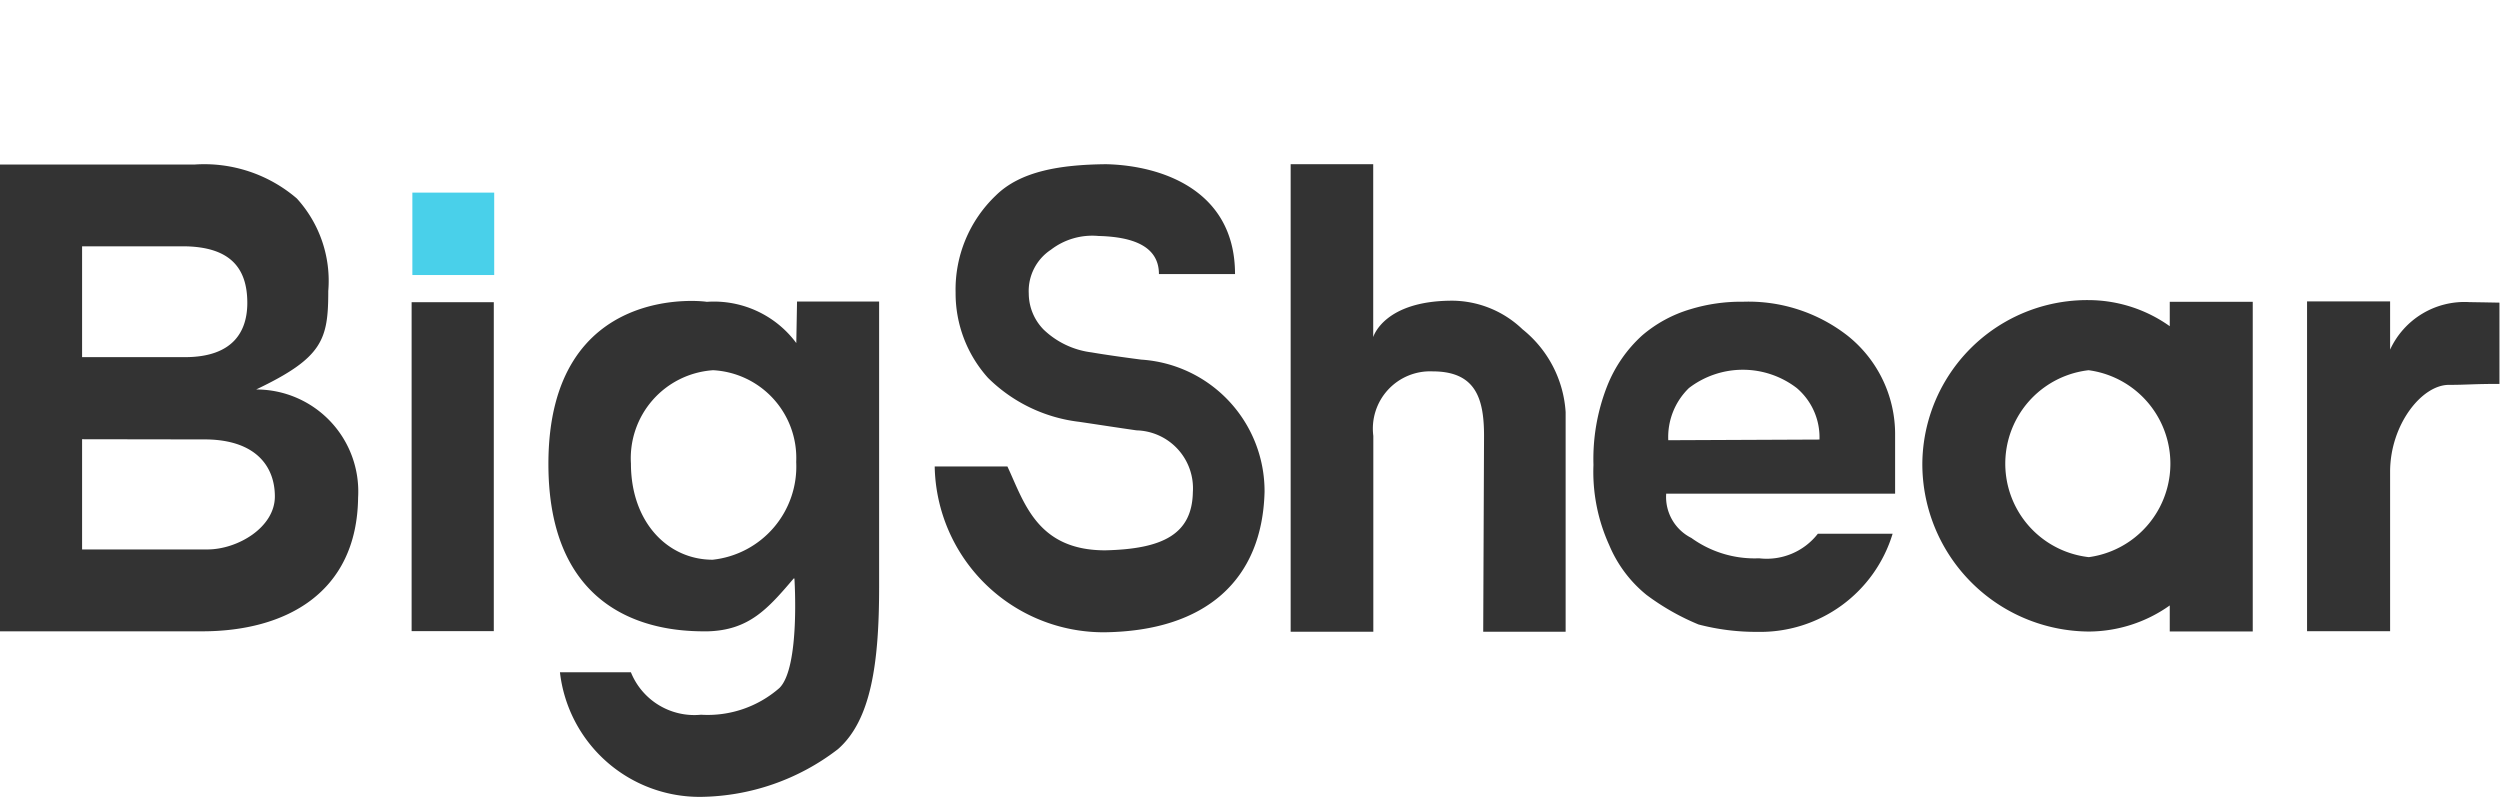
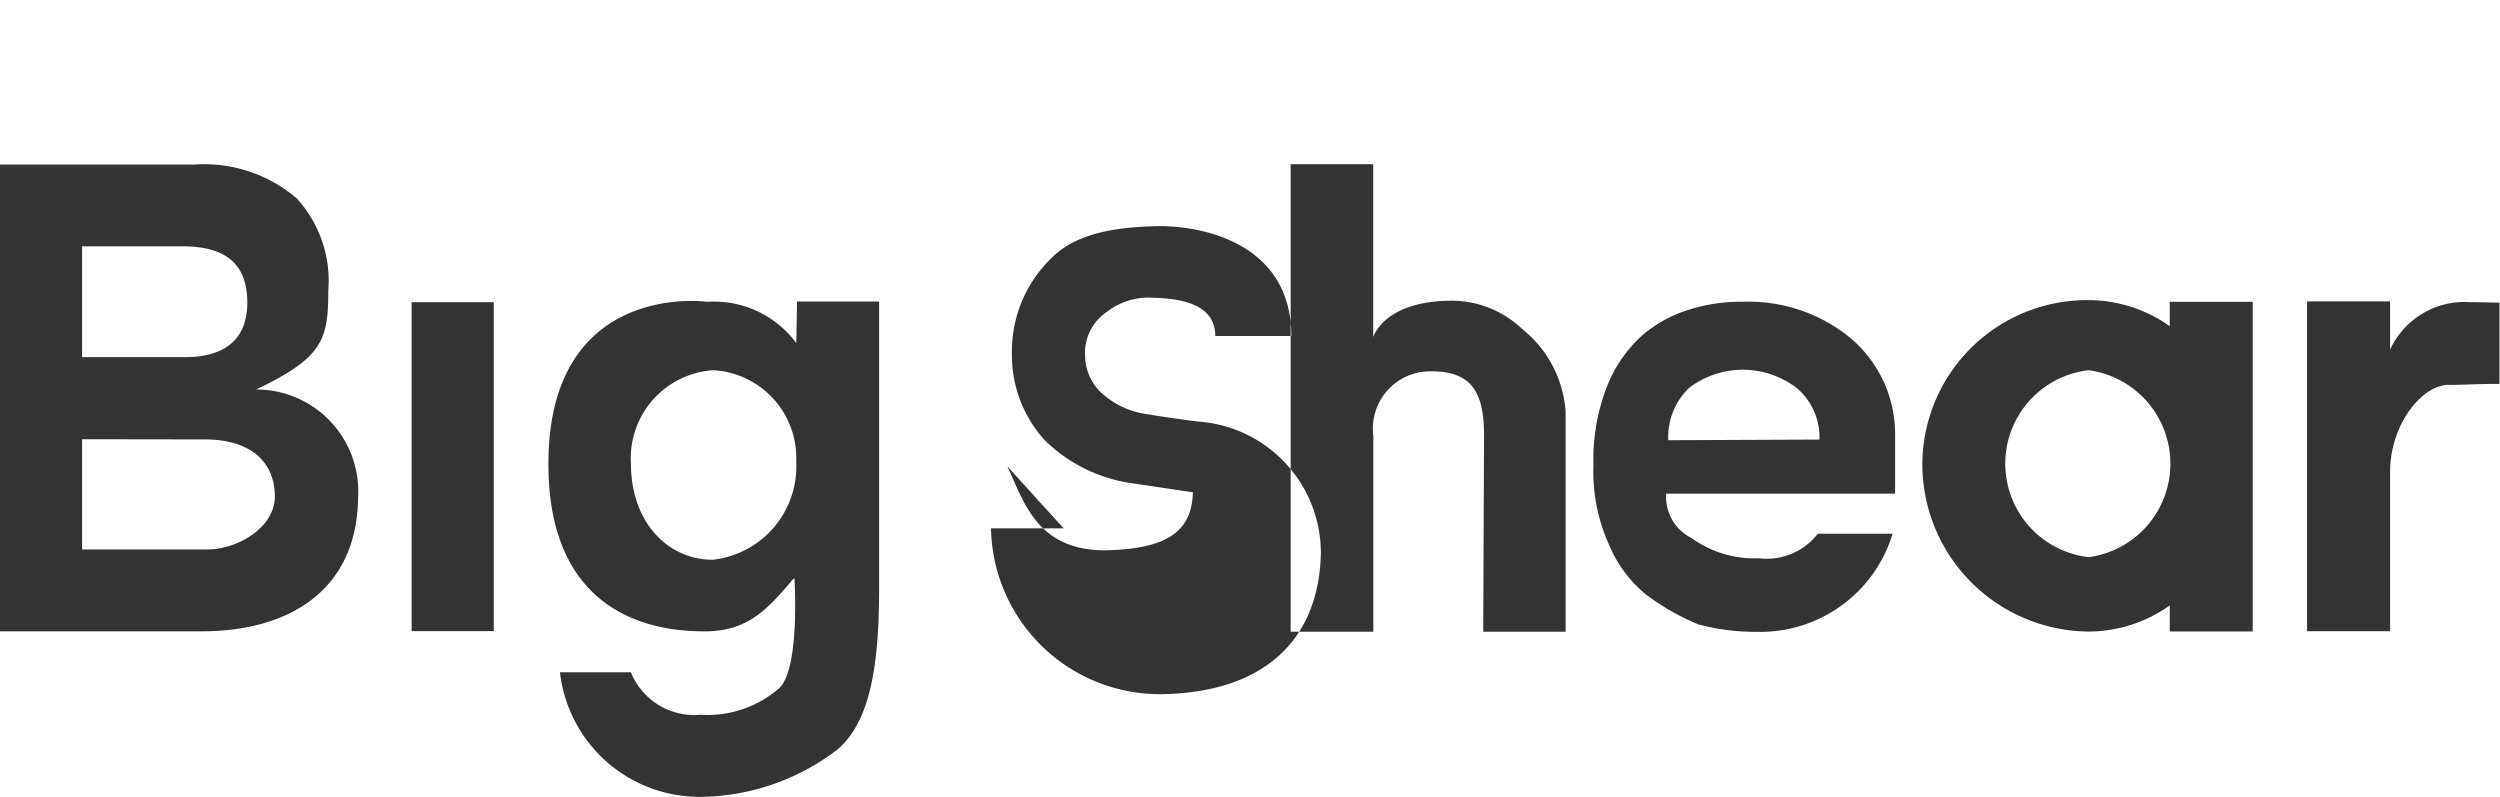
<svg xmlns="http://www.w3.org/2000/svg" id="p::logo_bigshear" width="91" height="29" viewBox="0 0 91 29">
  <defs>
    <style>
      .cls-1, .cls-2 {
        fill: #333;
      }

      .cls-1 {
        fill-opacity: 0;
      }

      .cls-2, .cls-3 {
        fill-rule: evenodd;
      }

      .cls-3 {
        fill: #49d0ea;
      }
    </style>
  </defs>
-   <rect id="矩形_1148" data-name="矩形 1148" class="cls-1" width="91" height="29" />
-   <path id="BigShear" class="cls-2" d="M915,852.988h7.1a5.172,5.172,0,0,1,3.705,1.237,4.452,4.452,0,0,1,1.144,3.368c0,1.774-.2,2.428-2.625,3.584a3.713,3.713,0,0,1,3.711,3.929c-0.038,3.486-2.65,4.874-5.677,4.874H915V852.988Zm2.988,10V867h4.56c1.1,0,2.457-.8,2.457-1.929,0-1.073-.67-2.047-2.484-2.076Zm0-7.023V860h3.742c1.79,0,2.272-.973,2.272-1.975,0-1.283-.636-2.032-2.272-2.059h-3.742ZM929.983,858h2.991v11.974h-2.991V858Zm13.909,10.054c-0.946,1.111-1.628,1.889-3.144,1.927-1.058,0-5.786.016-5.786-6.094,0-6.737,5.863-5.9,5.76-5.9a3.731,3.731,0,0,1,3.263,1.5l0.027-1.512H947v10.4c0,2.785-.3,4.845-1.5,5.895a8.337,8.337,0,0,1-4.984,1.736,5.118,5.118,0,0,1-5.134-4.535h2.583a2.488,2.488,0,0,0,2.551,1.545,3.965,3.965,0,0,0,2.854-.972c0.761-.745.547-3.987,0.547-3.987h-0.026Zm7.776-4.078c0.611,1.3,1.074,3.056,3.563,3.056,2.1-.048,3.159-0.589,3.189-2.114a2.11,2.11,0,0,0-2.05-2.253c-0.649-.092-1.308-0.195-2.083-0.31a5.656,5.656,0,0,1-3.323-1.6,4.6,4.6,0,0,1-1.18-3.1,4.726,4.726,0,0,1,1.466-3.541c0.9-.888,2.351-1.121,4.017-1.137,2,0.046,4.688.935,4.688,4h-2.77c0-1.052-1.017-1.359-2.208-1.388a2.467,2.467,0,0,0-1.722.5,1.8,1.8,0,0,0-.808,1.6,1.884,1.884,0,0,0,.542,1.309,3.063,3.063,0,0,0,1.738.828q0.664,0.114,1.814.264a4.8,4.8,0,0,1,4.489,4.816c-0.082,3.2-2.137,5.064-5.829,5.109a6.149,6.149,0,0,1-6.178-6.036h2.645Zm10.308-11h3.009v6.295s0.377-1.326,2.882-1.326a3.731,3.731,0,0,1,2.553,1.042A4.2,4.2,0,0,1,971.989,862v7.994h-3l0.03-7.127c0-1.358-.3-2.349-1.871-2.349a2.085,2.085,0,0,0-2.159,2.349v7.127h-3.009V852.979Zm37,4.994H1002v1.756a2.982,2.982,0,0,1,2.88-1.729c1.15,0.019.03,0,1.1,0.019v2.958c-0.96,0-1.19.035-1.84,0.035-0.99,0-2.14,1.451-2.14,3.167v5.8h-3.023v-12Zm-23.326,6.994a1.668,1.668,0,0,0,.915,1.617,3.931,3.931,0,0,0,2.465.741,2.358,2.358,0,0,0,2.139-.893h2.722A5.035,5.035,0,0,1,978.973,870a8.289,8.289,0,0,1-2.146-.269,8.707,8.707,0,0,1-1.893-1.076,4.63,4.63,0,0,1-1.36-1.817,6.43,6.43,0,0,1-.572-2.916,7.259,7.259,0,0,1,.5-2.872,4.942,4.942,0,0,1,1.272-1.84,4.781,4.781,0,0,1,1.764-.956,6.3,6.3,0,0,1,1.907-.271,5.865,5.865,0,0,1,3.824,1.25,4.579,4.579,0,0,1,1.713,3.613v2.124h-8.326ZM981.229,863a2.355,2.355,0,0,0-.828-1.876,3.225,3.225,0,0,0-3.923,0,2.487,2.487,0,0,0-.753,1.9Zm12.75,6.988v-0.95a5.122,5.122,0,0,1-2.946.95,6.1,6.1,0,0,1-6.06-6.11,6,6,0,0,1,6.06-5.954,5.115,5.115,0,0,1,2.946.95v-0.888H997v12h-3.02Zm-2.946-9.513a3.424,3.424,0,0,0,0,6.805A3.433,3.433,0,0,0,991.033,860.477Zm-50.091,0a3.2,3.2,0,0,1,3.04,3.34,3.412,3.412,0,0,1-3.04,3.559c-1.644,0-2.976-1.376-2.976-3.5A3.211,3.211,0,0,1,940.942,860.477Z" transform="translate(-915 -847)" />
-   <path id="BigShear_拷贝" data-name="BigShear 拷贝" class="cls-3" d="M930.01,854.011h2.979v3H930.01v-3Z" transform="translate(-915 -847)" />
+   <path id="BigShear" class="cls-2" d="M915,852.988h7.1a5.172,5.172,0,0,1,3.705,1.237,4.452,4.452,0,0,1,1.144,3.368c0,1.774-.2,2.428-2.625,3.584a3.713,3.713,0,0,1,3.711,3.929c-0.038,3.486-2.65,4.874-5.677,4.874H915V852.988Zm2.988,10V867h4.56c1.1,0,2.457-.8,2.457-1.929,0-1.073-.67-2.047-2.484-2.076Zm0-7.023V860h3.742c1.79,0,2.272-.973,2.272-1.975,0-1.283-.636-2.032-2.272-2.059h-3.742ZM929.983,858h2.991v11.974h-2.991V858Zm13.909,10.054c-0.946,1.111-1.628,1.889-3.144,1.927-1.058,0-5.786.016-5.786-6.094,0-6.737,5.863-5.9,5.76-5.9a3.731,3.731,0,0,1,3.263,1.5l0.027-1.512H947v10.4c0,2.785-.3,4.845-1.5,5.895a8.337,8.337,0,0,1-4.984,1.736,5.118,5.118,0,0,1-5.134-4.535h2.583a2.488,2.488,0,0,0,2.551,1.545,3.965,3.965,0,0,0,2.854-.972c0.761-.745.547-3.987,0.547-3.987h-0.026Zm7.776-4.078c0.611,1.3,1.074,3.056,3.563,3.056,2.1-.048,3.159-0.589,3.189-2.114c-0.649-.092-1.308-0.195-2.083-0.31a5.656,5.656,0,0,1-3.323-1.6,4.6,4.6,0,0,1-1.18-3.1,4.726,4.726,0,0,1,1.466-3.541c0.9-.888,2.351-1.121,4.017-1.137,2,0.046,4.688.935,4.688,4h-2.77c0-1.052-1.017-1.359-2.208-1.388a2.467,2.467,0,0,0-1.722.5,1.8,1.8,0,0,0-.808,1.6,1.884,1.884,0,0,0,.542,1.309,3.063,3.063,0,0,0,1.738.828q0.664,0.114,1.814.264a4.8,4.8,0,0,1,4.489,4.816c-0.082,3.2-2.137,5.064-5.829,5.109a6.149,6.149,0,0,1-6.178-6.036h2.645Zm10.308-11h3.009v6.295s0.377-1.326,2.882-1.326a3.731,3.731,0,0,1,2.553,1.042A4.2,4.2,0,0,1,971.989,862v7.994h-3l0.03-7.127c0-1.358-.3-2.349-1.871-2.349a2.085,2.085,0,0,0-2.159,2.349v7.127h-3.009V852.979Zm37,4.994H1002v1.756a2.982,2.982,0,0,1,2.88-1.729c1.15,0.019.03,0,1.1,0.019v2.958c-0.96,0-1.19.035-1.84,0.035-0.99,0-2.14,1.451-2.14,3.167v5.8h-3.023v-12Zm-23.326,6.994a1.668,1.668,0,0,0,.915,1.617,3.931,3.931,0,0,0,2.465.741,2.358,2.358,0,0,0,2.139-.893h2.722A5.035,5.035,0,0,1,978.973,870a8.289,8.289,0,0,1-2.146-.269,8.707,8.707,0,0,1-1.893-1.076,4.63,4.63,0,0,1-1.36-1.817,6.43,6.43,0,0,1-.572-2.916,7.259,7.259,0,0,1,.5-2.872,4.942,4.942,0,0,1,1.272-1.84,4.781,4.781,0,0,1,1.764-.956,6.3,6.3,0,0,1,1.907-.271,5.865,5.865,0,0,1,3.824,1.25,4.579,4.579,0,0,1,1.713,3.613v2.124h-8.326ZM981.229,863a2.355,2.355,0,0,0-.828-1.876,3.225,3.225,0,0,0-3.923,0,2.487,2.487,0,0,0-.753,1.9Zm12.75,6.988v-0.95a5.122,5.122,0,0,1-2.946.95,6.1,6.1,0,0,1-6.06-6.11,6,6,0,0,1,6.06-5.954,5.115,5.115,0,0,1,2.946.95v-0.888H997v12h-3.02Zm-2.946-9.513a3.424,3.424,0,0,0,0,6.805A3.433,3.433,0,0,0,991.033,860.477Zm-50.091,0a3.2,3.2,0,0,1,3.04,3.34,3.412,3.412,0,0,1-3.04,3.559c-1.644,0-2.976-1.376-2.976-3.5A3.211,3.211,0,0,1,940.942,860.477Z" transform="translate(-915 -847)" />
</svg>